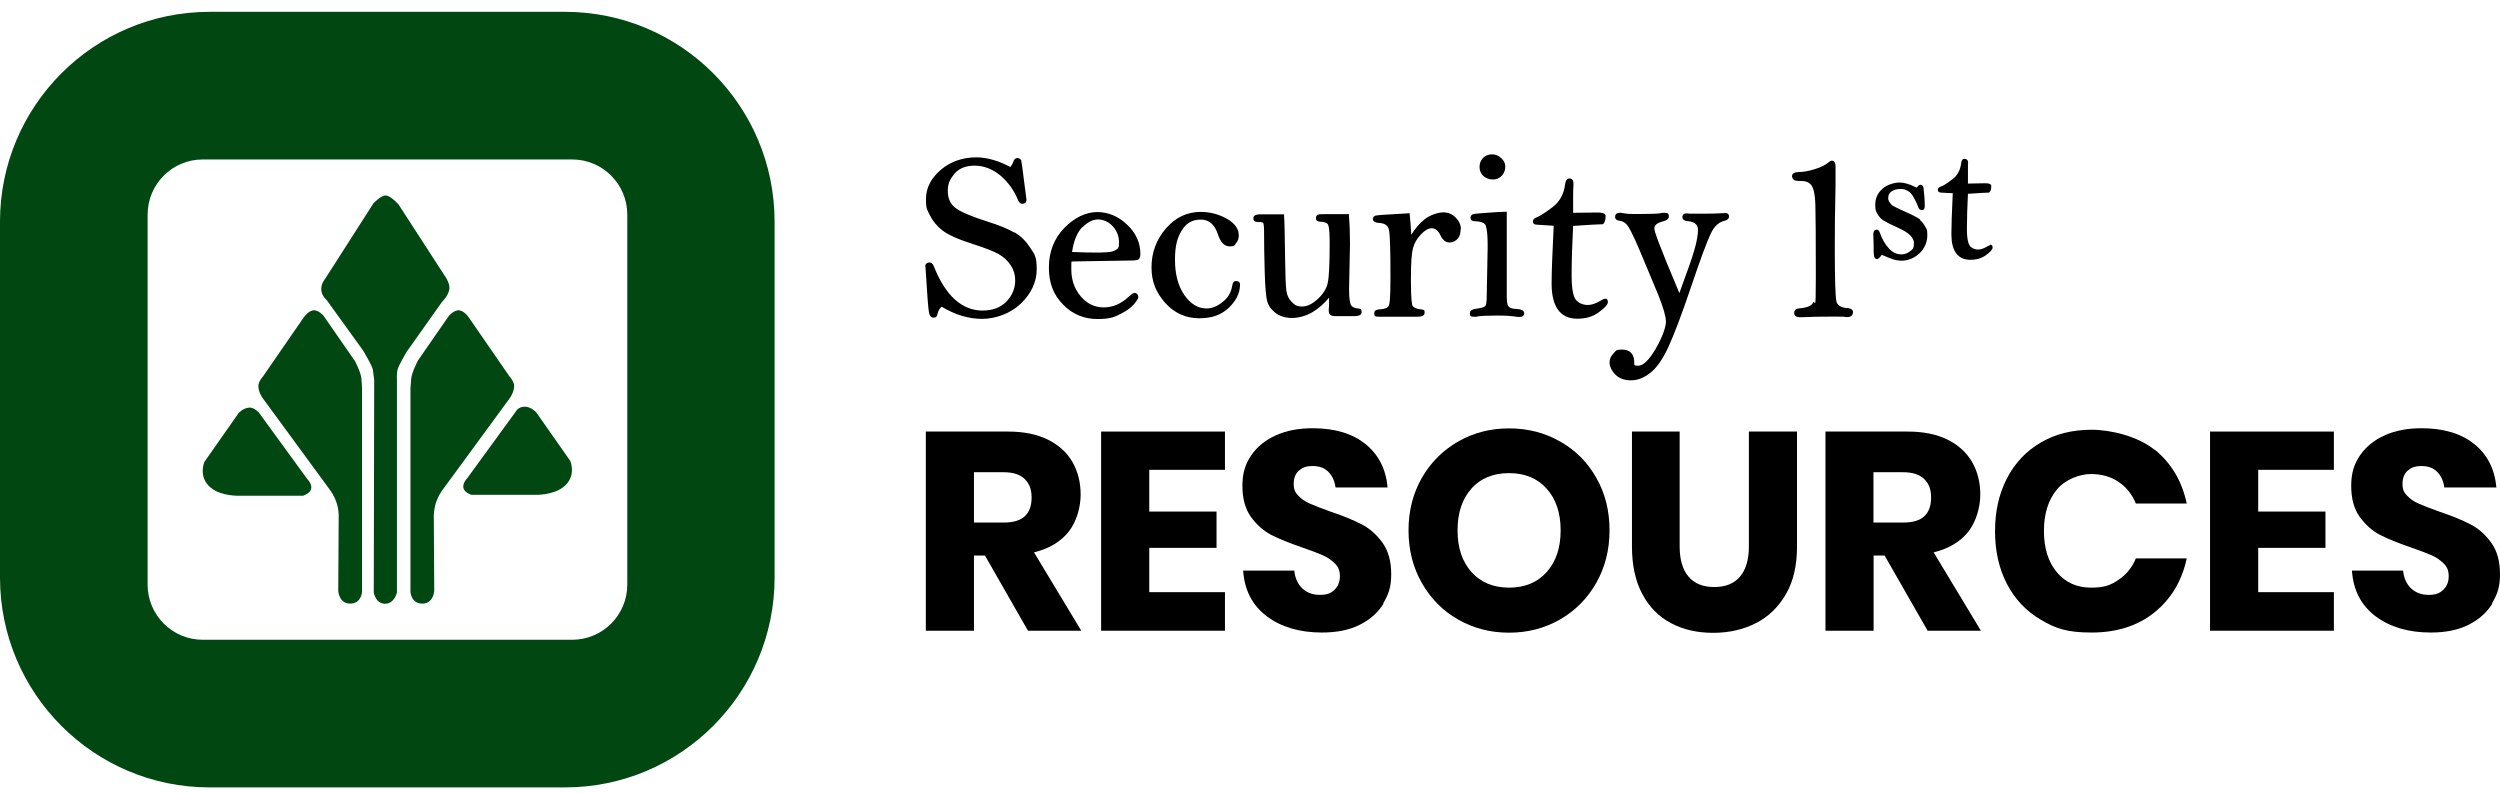
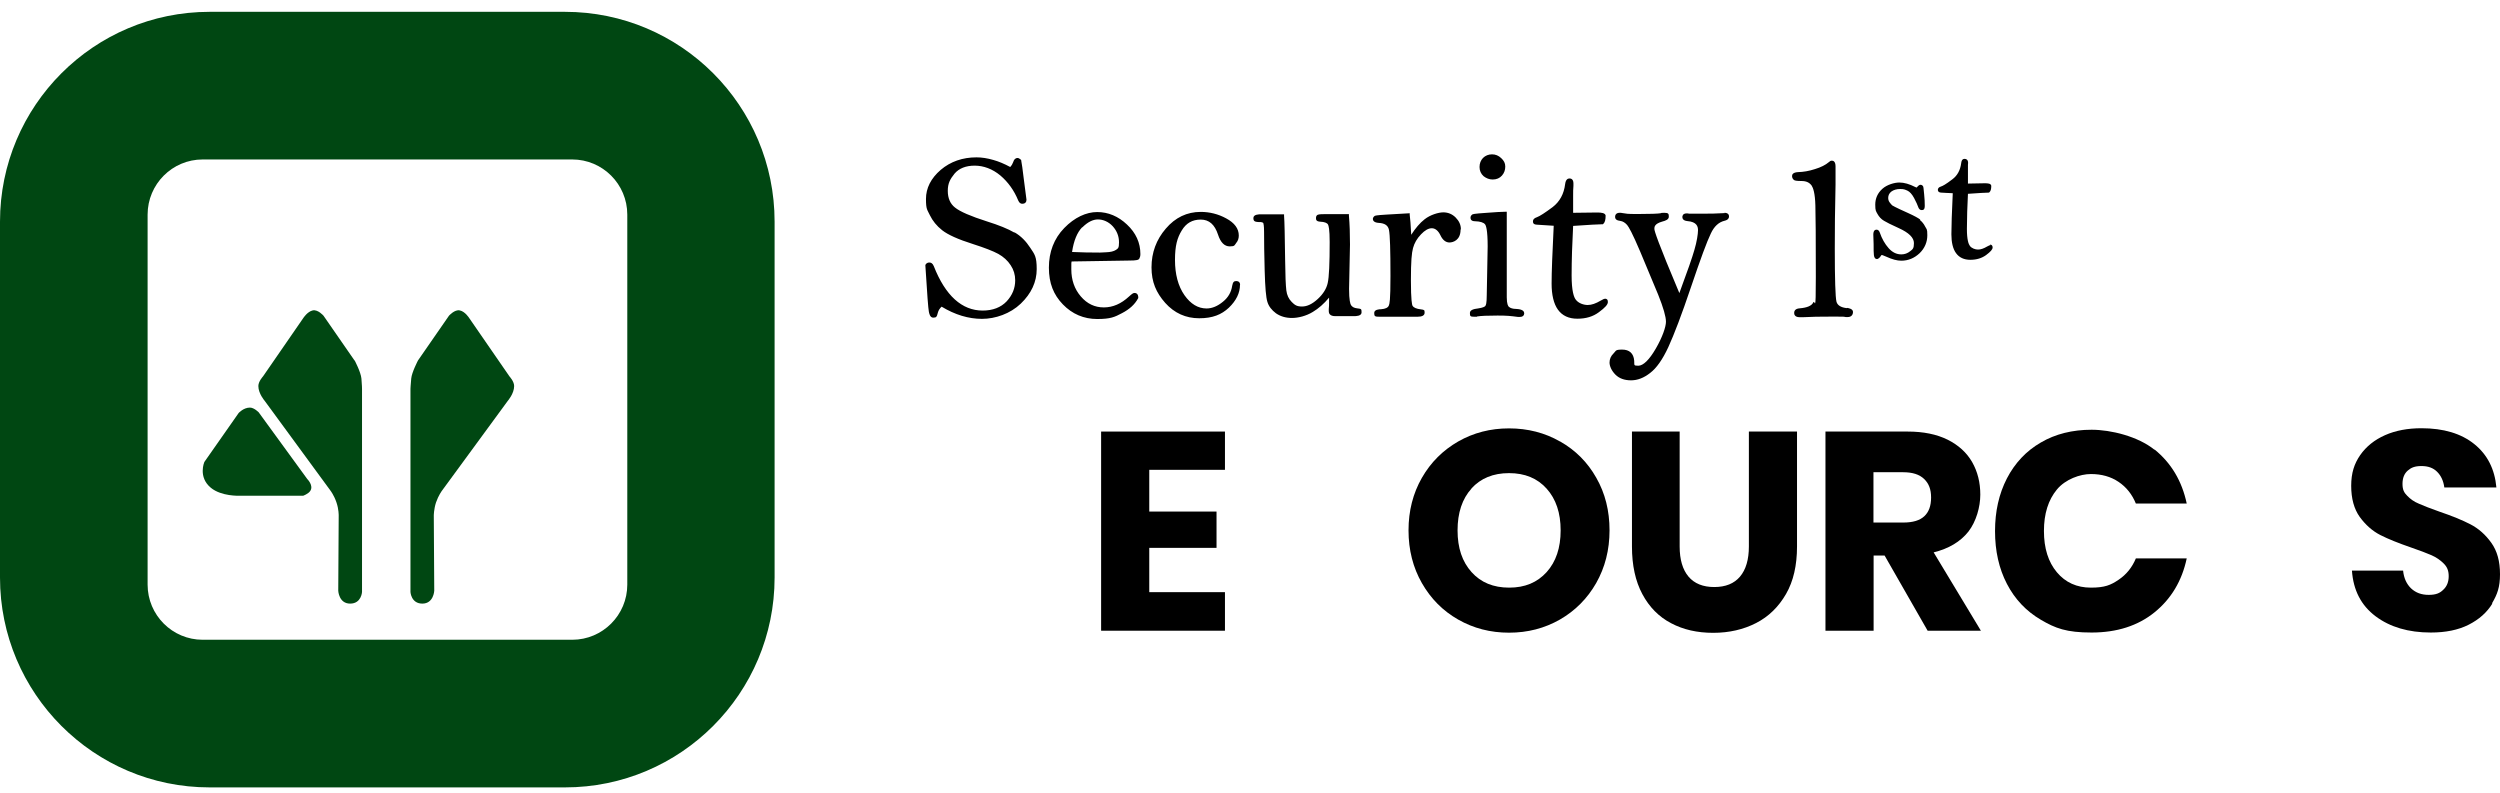
<svg xmlns="http://www.w3.org/2000/svg" width="167" height="53" viewBox="0 0 167 53" fill="none">
-   <path d="M68.669 42.132L65.795 37.11H65.061V42.132H61.845V28.828H67.333C68.388 28.828 69.272 29.009 70.006 29.371C70.73 29.733 71.283 30.237 71.645 30.871C72.006 31.505 72.187 32.229 72.187 33.044C72.187 33.86 71.926 34.836 71.393 35.51C70.861 36.184 70.087 36.647 69.072 36.899L72.228 42.132H68.68H68.669ZM65.061 34.906H67.051C67.695 34.906 68.157 34.765 68.458 34.483C68.76 34.202 68.911 33.789 68.911 33.236C68.911 32.682 68.76 32.3 68.448 31.998C68.137 31.696 67.674 31.545 67.051 31.545H65.061V34.916V34.906Z" fill="black" />
  <path d="M76.771 31.384V34.172H81.264V36.597H76.771V39.556H81.827V42.132H73.555V28.828H81.827V31.384H76.771Z" fill="black" />
-   <path d="M92.42 40.321C92.058 40.914 91.536 41.377 90.842 41.73C90.149 42.082 89.304 42.253 88.309 42.253C86.822 42.253 85.585 41.891 84.621 41.166C83.656 40.441 83.133 39.425 83.042 38.117H86.46C86.51 38.62 86.691 39.012 86.993 39.304C87.304 39.596 87.686 39.737 88.168 39.737C88.651 39.737 88.912 39.626 89.144 39.395C89.385 39.173 89.505 38.871 89.505 38.489C89.505 38.106 89.395 37.865 89.174 37.644C88.953 37.422 88.681 37.231 88.359 37.09C88.038 36.949 87.586 36.778 87.003 36.577C86.158 36.285 85.475 36.013 84.942 35.742C84.409 35.47 83.957 35.067 83.565 34.534C83.183 34.001 82.992 33.306 82.992 32.451C82.992 31.595 83.193 30.981 83.595 30.398C83.997 29.824 84.55 29.381 85.254 29.069C85.957 28.757 86.771 28.606 87.686 28.606C89.164 28.606 90.34 28.959 91.214 29.663C92.088 30.367 92.581 31.334 92.692 32.561H89.214C89.153 32.118 88.993 31.776 88.731 31.515C88.47 31.253 88.128 31.132 87.686 31.132C87.244 31.132 87.003 31.233 86.771 31.434C86.54 31.636 86.42 31.927 86.42 32.32C86.42 32.712 86.52 32.904 86.731 33.115C86.942 33.336 87.194 33.517 87.515 33.648C87.827 33.789 88.279 33.96 88.872 34.172C89.727 34.463 90.42 34.745 90.963 35.027C91.505 35.309 91.968 35.721 92.35 36.255C92.742 36.798 92.933 37.493 92.933 38.358C92.933 39.224 92.752 39.707 92.4 40.3L92.42 40.321Z" fill="black" />
  <path d="M104.22 29.492C105.246 30.076 106.05 30.881 106.633 31.917C107.226 32.954 107.517 34.121 107.517 35.429C107.517 36.738 107.216 37.905 106.623 38.952C106.03 39.988 105.215 40.804 104.2 41.387C103.175 41.971 102.049 42.263 100.803 42.263C99.557 42.263 98.431 41.971 97.406 41.387C96.38 40.804 95.576 39.988 94.983 38.952C94.39 37.915 94.089 36.738 94.089 35.429C94.089 34.121 94.39 32.954 94.983 31.917C95.576 30.881 96.391 30.076 97.406 29.492C98.431 28.908 99.557 28.616 100.803 28.616C102.049 28.616 103.195 28.908 104.21 29.492H104.22ZM98.3 32.632C97.677 33.316 97.365 34.252 97.365 35.429C97.365 36.607 97.677 37.523 98.3 38.217C98.924 38.912 99.758 39.254 100.813 39.254C101.868 39.254 102.683 38.912 103.316 38.217C103.939 37.523 104.251 36.597 104.251 35.429C104.251 34.262 103.939 33.336 103.316 32.642C102.693 31.947 101.858 31.605 100.803 31.605C99.748 31.605 98.913 31.947 98.29 32.632H98.3Z" fill="black" />
  <path d="M112.201 28.828V36.506C112.201 37.382 112.402 38.056 112.794 38.519C113.186 38.982 113.759 39.214 114.513 39.214C115.267 39.214 115.84 38.982 116.232 38.519C116.624 38.056 116.825 37.382 116.825 36.506V28.828H120.041V36.506C120.041 37.764 119.8 38.821 119.308 39.676C118.815 40.532 118.152 41.186 117.307 41.619C116.463 42.051 115.508 42.273 114.443 42.273C113.377 42.273 112.443 42.062 111.628 41.629C110.814 41.206 110.171 40.552 109.709 39.687C109.246 38.821 109.015 37.764 109.015 36.506V28.828H112.211H112.201Z" fill="black" />
  <path d="M128.766 42.132L125.891 37.11H125.157V42.132H121.941V28.828H127.429C128.484 28.828 129.369 29.009 130.102 29.371C130.826 29.733 131.379 30.237 131.741 30.871C132.103 31.505 132.284 32.229 132.284 33.044C132.284 33.86 132.012 34.836 131.49 35.51C130.957 36.184 130.183 36.647 129.168 36.899L132.324 42.132H128.776H128.766ZM125.147 34.906H127.137C127.781 34.906 128.243 34.765 128.545 34.483C128.846 34.202 128.997 33.789 128.997 33.236C128.997 32.682 128.846 32.3 128.534 31.998C128.223 31.696 127.761 31.545 127.137 31.545H125.147V34.916V34.906Z" fill="black" />
  <path d="M143.922 30.025C145.028 30.921 145.752 32.119 146.073 33.638H142.676C142.425 33.024 142.043 32.541 141.52 32.189C140.997 31.837 140.384 31.666 139.671 31.666C138.957 31.666 137.972 32.008 137.399 32.702C136.826 33.397 136.535 34.312 136.535 35.47C136.535 36.627 136.826 37.543 137.399 38.227C137.972 38.912 138.736 39.254 139.671 39.254C140.605 39.254 140.997 39.083 141.52 38.73C142.043 38.378 142.425 37.905 142.676 37.301H146.073C145.752 38.811 145.028 40.009 143.922 40.904C142.817 41.8 141.409 42.253 139.721 42.253C138.032 42.253 137.299 41.971 136.324 41.397C135.349 40.824 134.595 40.029 134.062 39.002C133.529 37.976 133.268 36.798 133.268 35.48C133.268 34.161 133.529 32.994 134.062 31.957C134.595 30.931 135.349 30.126 136.324 29.562C137.299 28.989 138.434 28.707 139.721 28.707C141.007 28.707 142.817 29.15 143.922 30.045V30.025Z" fill="black" />
-   <path d="M150.848 31.384V34.172H155.341V36.597H150.848V39.556H155.903V42.132H147.631V28.828H155.903V31.384H150.848Z" fill="black" />
  <path d="M166.488 40.321C166.126 40.914 165.603 41.377 164.91 41.73C164.216 42.082 163.372 42.253 162.377 42.253C160.889 42.253 159.653 41.891 158.688 41.166C157.723 40.441 157.2 39.425 157.11 38.117H160.527C160.577 38.62 160.758 39.012 161.06 39.304C161.372 39.596 161.753 39.737 162.236 39.737C162.718 39.737 162.98 39.626 163.211 39.395C163.452 39.173 163.573 38.871 163.573 38.489C163.573 38.106 163.462 37.865 163.241 37.644C163.02 37.422 162.749 37.231 162.427 37.09C162.105 36.949 161.653 36.778 161.07 36.577C160.226 36.285 159.542 36.013 159.009 35.742C158.477 35.47 158.024 35.067 157.632 34.534C157.251 34.001 157.06 33.306 157.06 32.451C157.06 31.595 157.261 30.981 157.663 30.398C158.065 29.824 158.617 29.381 159.321 29.069C160.025 28.757 160.839 28.606 161.753 28.606C163.231 28.606 164.407 28.959 165.281 29.663C166.156 30.367 166.648 31.334 166.759 32.561H163.281C163.221 32.118 163.06 31.776 162.799 31.515C162.537 31.253 162.196 31.132 161.753 31.132C161.311 31.132 161.07 31.233 160.839 31.434C160.608 31.636 160.487 31.927 160.487 32.32C160.487 32.712 160.588 32.904 160.799 33.115C161.01 33.336 161.261 33.517 161.583 33.648C161.894 33.789 162.346 33.96 162.939 34.172C163.794 34.463 164.487 34.745 165.03 35.027C165.573 35.309 166.035 35.721 166.417 36.255C166.809 36.798 167 37.493 167 38.358C167 39.224 166.819 39.707 166.467 40.3L166.488 40.321Z" fill="black" />
  <path d="M37.742 0.79H14.001C6.272 0.79 0 7.07 0 14.809V38.58C0 46.319 6.272 52.598 14.001 52.598H37.742C45.471 52.598 51.743 46.319 51.743 38.58V14.809C51.743 7.06 45.471 0.79 37.742 0.79ZM41.903 39.053C41.903 41.085 40.255 42.736 38.224 42.736H13.539C11.509 42.736 9.86 41.085 9.86 39.053V14.336C9.86 12.303 11.509 10.652 13.539 10.652H38.224C40.255 10.652 41.903 12.303 41.903 14.336V39.053Z" fill="#004712" />
  <path d="M17.288 27.55C17.288 27.55 16.977 27.227 16.695 27.227C16.263 27.227 15.941 27.59 15.941 27.59L13.65 30.861C13.65 30.861 13.217 31.867 14.082 32.581C14.785 33.165 15.981 33.115 15.981 33.115H20.253C20.253 33.115 20.595 32.994 20.726 32.793C20.967 32.431 20.524 31.998 20.524 31.998L17.278 27.54L17.288 27.55Z" fill="#004712" />
  <path d="M23.68 24.078L21.61 21.089C21.61 21.089 21.238 20.656 20.886 20.736C20.535 20.817 20.263 21.24 20.263 21.24L17.569 25.144C17.569 25.144 17.258 25.477 17.258 25.788C17.258 26.292 17.68 26.775 17.68 26.775L22.082 32.783C22.082 32.783 22.314 33.085 22.474 33.558C22.635 34.021 22.625 34.443 22.625 34.443L22.595 39.465C22.595 39.465 22.635 40.321 23.389 40.321C24.143 40.321 24.183 39.546 24.183 39.546V25.98C24.183 25.98 24.183 25.718 24.143 25.285C24.103 24.852 23.691 24.078 23.691 24.078H23.68Z" fill="#004712" />
-   <path d="M30.023 19.217C30.023 18.834 29.681 18.381 29.681 18.381L26.625 13.662C26.625 13.662 26.093 13.058 25.761 13.058C25.429 13.058 24.947 13.581 24.947 13.581L21.7 18.653C21.7 18.653 21.459 18.915 21.459 19.327C21.459 19.74 21.821 20.042 21.821 20.042L24.253 23.413C24.253 23.413 24.866 24.42 24.907 24.701C24.947 24.973 24.997 25.376 24.997 25.376L24.967 39.576C24.967 39.576 25.087 40.331 25.721 40.331C26.354 40.331 26.515 39.576 26.515 39.576V25.376C26.515 25.376 26.485 24.933 26.565 24.661C26.645 24.38 27.148 23.524 27.148 23.524L29.53 20.163C29.53 20.163 30.023 19.69 30.023 19.217Z" fill="#004712" />
  <path d="M34.345 25.788C34.345 25.477 34.033 25.144 34.033 25.144L31.339 21.24C31.339 21.24 31.068 20.807 30.716 20.736C30.375 20.656 29.992 21.089 29.992 21.089L27.922 24.078C27.922 24.078 27.51 24.863 27.47 25.285C27.43 25.708 27.419 25.98 27.419 25.98V39.546C27.419 39.546 27.46 40.321 28.213 40.321C28.967 40.321 29.008 39.465 29.008 39.465L28.977 34.443C28.977 34.443 28.977 34.021 29.128 33.558C29.289 33.095 29.52 32.783 29.52 32.783L33.922 26.775C33.922 26.775 34.345 26.292 34.345 25.788Z" fill="#004712" />
-   <path d="M35.802 27.529C35.802 27.529 35.481 27.167 35.048 27.167C34.616 27.167 34.456 27.489 34.456 27.489L31.209 31.948C31.209 31.948 30.777 32.38 31.018 32.733C31.149 32.944 31.49 33.054 31.49 33.054H35.762C35.762 33.054 36.958 33.095 37.662 32.511C38.536 31.797 38.094 30.79 38.094 30.79L35.802 27.519V27.529Z" fill="#004712" />
  <path d="M76.027 19.941V19.911C76.037 19.911 76.037 19.881 76.037 19.881C76.037 19.599 75.866 19.569 75.786 19.569C75.705 19.569 75.635 19.609 75.414 19.811C74.891 20.294 74.338 20.535 73.735 20.535C73.132 20.535 72.619 20.294 72.197 19.8C71.775 19.307 71.564 18.703 71.564 17.989C71.564 17.274 71.564 17.697 71.584 17.466L75.414 17.405C75.926 17.405 76.057 17.365 76.107 17.274C76.147 17.204 76.178 17.103 76.178 16.973C76.178 16.218 75.876 15.553 75.283 15C74.7 14.447 74.027 14.165 73.293 14.165C72.559 14.165 71.775 14.527 71.092 15.232C70.408 15.936 70.066 16.832 70.066 17.878C70.066 18.925 70.378 19.69 71.001 20.334C71.624 20.978 72.398 21.31 73.293 21.31C74.187 21.31 74.459 21.179 74.951 20.918C75.454 20.656 75.806 20.334 76.017 19.941H76.027ZM72.298 15.191C72.65 14.839 73.001 14.658 73.343 14.658C73.685 14.658 74.047 14.809 74.328 15.111C74.61 15.423 74.75 15.785 74.75 16.188C74.75 16.59 74.68 16.59 74.549 16.691C74.398 16.791 74.177 16.842 73.886 16.852L73.474 16.872C72.841 16.872 72.227 16.862 71.614 16.832C71.725 16.077 71.956 15.523 72.288 15.181L72.298 15.191ZM128.273 14.668C128.142 14.567 127.891 14.426 127.448 14.225C126.544 13.822 126.423 13.732 126.403 13.722C126.343 13.672 126.293 13.601 126.222 13.511C126.162 13.43 126.132 13.329 126.132 13.219C126.132 13.048 126.202 12.907 126.343 12.796C126.494 12.685 126.695 12.625 126.936 12.625C127.177 12.625 127.258 12.665 127.418 12.736C127.569 12.806 127.72 12.967 127.861 13.229C128.011 13.511 128.092 13.702 128.122 13.792C128.172 13.953 128.253 14.034 128.363 14.034C128.474 14.034 128.574 14.014 128.574 13.742C128.574 13.47 128.564 13.309 128.534 12.987C128.494 12.544 128.484 12.474 128.454 12.434C128.413 12.373 128.353 12.343 128.283 12.343C128.212 12.343 128.132 12.414 128.082 12.474C128.062 12.504 128.042 12.514 128.042 12.524C128.021 12.524 127.991 12.524 127.941 12.494C127.549 12.293 127.197 12.192 126.876 12.192C126.554 12.192 126.051 12.333 125.74 12.615C125.428 12.897 125.267 13.249 125.267 13.672C125.267 14.094 125.318 14.104 125.418 14.296C125.519 14.477 125.659 14.638 125.85 14.748C126.011 14.849 126.313 15 126.845 15.242C127.509 15.543 127.851 15.876 127.851 16.238C127.851 16.6 127.77 16.651 127.599 16.781C127.428 16.922 127.227 16.993 127.006 16.993C126.685 16.993 126.403 16.852 126.162 16.58C125.911 16.298 125.71 15.946 125.569 15.533C125.519 15.382 125.428 15.342 125.358 15.342C125.287 15.342 125.137 15.362 125.137 15.674C125.137 15.755 125.147 15.956 125.157 16.298C125.157 16.66 125.157 16.922 125.177 17.043C125.197 17.214 125.267 17.305 125.378 17.305C125.489 17.305 125.619 17.144 125.639 17.093C125.659 17.053 125.69 17.033 125.71 17.033C125.71 17.033 125.77 17.043 126.021 17.154C126.393 17.325 126.725 17.415 127.006 17.415C127.469 17.415 127.881 17.244 128.232 16.912C128.574 16.58 128.745 16.167 128.745 15.714C128.745 15.262 128.695 15.322 128.604 15.141C128.514 14.96 128.393 14.809 128.253 14.698L128.273 14.668ZM132.957 16.379C132.926 16.379 132.886 16.379 132.735 16.469C132.514 16.6 132.313 16.671 132.132 16.671C131.951 16.671 131.71 16.59 131.59 16.429C131.499 16.308 131.389 16.016 131.389 15.292C131.389 14.567 131.419 13.742 131.459 12.947C132.183 12.897 132.635 12.867 132.826 12.867H132.866L132.896 12.836C132.977 12.766 133.017 12.635 133.017 12.414C132.997 12.253 132.786 12.242 132.575 12.242L131.459 12.263V11.498C131.459 11.317 131.459 11.156 131.459 11.015C131.459 10.975 131.469 10.924 131.469 10.884C131.469 10.683 131.358 10.612 131.248 10.612C131.137 10.612 131.037 10.652 131.007 10.904C130.946 11.367 130.755 11.729 130.414 11.981C129.981 12.313 129.77 12.424 129.67 12.454C129.489 12.504 129.449 12.605 129.449 12.675C129.449 12.746 129.469 12.856 129.68 12.867L130.022 12.887C130.172 12.887 130.343 12.907 130.444 12.907C130.383 14.215 130.353 15.121 130.353 15.654C130.353 16.188 130.454 16.63 130.665 16.912C130.876 17.204 131.198 17.355 131.62 17.355C132.042 17.355 132.384 17.244 132.665 17.043C132.977 16.811 133.107 16.66 133.107 16.53C133.107 16.399 133.037 16.338 132.926 16.338L132.957 16.379ZM99.215 20.445C99.175 20.485 99.074 20.555 98.722 20.606C98.471 20.636 98.19 20.696 98.19 20.907C98.19 21.119 98.21 21.159 98.491 21.159C98.772 21.159 98.612 21.159 98.672 21.139C98.913 21.099 99.366 21.079 100.039 21.079C100.712 21.079 100.913 21.109 101.386 21.169C101.446 21.169 101.496 21.169 101.537 21.169C101.738 21.169 101.818 21.048 101.818 20.928C101.818 20.666 101.416 20.646 101.275 20.636C101.064 20.636 100.893 20.585 100.793 20.495C100.743 20.455 100.652 20.304 100.652 19.861V18.915V16.026V14.145H100.542C100.3 14.145 99.868 14.175 99.325 14.215C98.421 14.275 98.371 14.306 98.34 14.336C98.27 14.386 98.23 14.457 98.23 14.537C98.23 14.618 98.25 14.779 98.531 14.779C98.873 14.789 99.104 14.859 99.205 14.99C99.265 15.07 99.376 15.362 99.376 16.459L99.315 19.72C99.315 20.263 99.255 20.404 99.225 20.424L99.215 20.445ZM67.755 15.533C67.343 15.292 66.73 15.04 65.925 14.789C64.85 14.447 64.126 14.134 63.794 13.863C63.473 13.611 63.312 13.239 63.312 12.746C63.312 12.253 63.463 11.971 63.764 11.598C64.066 11.246 64.518 11.065 65.111 11.065C65.704 11.065 66.297 11.286 66.82 11.719C67.343 12.162 67.745 12.726 68.016 13.39C68.096 13.581 68.207 13.611 68.287 13.611C68.499 13.611 68.569 13.48 68.569 13.339L68.378 11.87C68.317 11.337 68.257 10.924 68.217 10.723V10.693L68.187 10.662C68.106 10.592 68.036 10.552 67.966 10.552C67.895 10.552 67.755 10.592 67.684 10.823C67.644 10.934 67.584 11.045 67.483 11.156C67.091 10.944 66.709 10.783 66.347 10.683C65.966 10.572 65.584 10.511 65.232 10.511C64.297 10.511 63.493 10.793 62.84 11.347C62.186 11.91 61.855 12.565 61.855 13.289C61.855 14.014 61.945 14.004 62.116 14.376C62.297 14.748 62.568 15.091 62.94 15.382C63.312 15.674 63.986 15.986 65.011 16.308C65.765 16.55 66.338 16.771 66.689 16.962C67.031 17.154 67.312 17.405 67.513 17.717C67.715 18.019 67.815 18.351 67.815 18.724C67.815 19.257 67.624 19.72 67.242 20.133C66.86 20.535 66.317 20.746 65.644 20.746C64.257 20.746 63.151 19.75 62.377 17.778C62.297 17.576 62.176 17.536 62.086 17.536C61.905 17.536 61.835 17.647 61.815 17.707V17.727V17.747C61.935 19.68 62.005 20.596 62.046 20.807C62.066 20.918 62.116 21.219 62.337 21.219C62.558 21.219 62.578 21.159 62.649 20.887C62.689 20.736 62.769 20.606 62.9 20.485C63.794 21.028 64.699 21.3 65.594 21.3C66.488 21.3 67.483 20.958 68.187 20.284C68.891 19.609 69.252 18.834 69.252 17.979C69.252 17.123 69.112 16.993 68.82 16.55C68.539 16.117 68.197 15.765 67.775 15.523L67.755 15.533ZM99.717 11.991C99.969 11.991 100.18 11.9 100.33 11.729C100.481 11.558 100.552 11.357 100.552 11.125C100.552 10.894 100.461 10.733 100.28 10.562C100.099 10.391 99.898 10.31 99.667 10.31C99.436 10.31 99.225 10.391 99.064 10.552C98.913 10.713 98.833 10.914 98.833 11.156C98.833 11.397 98.923 11.608 99.104 11.77C99.285 11.91 99.486 11.991 99.707 11.991H99.717ZM84.138 14.829C84.299 14.829 84.379 14.879 84.389 14.899C84.399 14.93 84.44 15.05 84.44 15.493C84.44 16.147 84.45 17.013 84.48 18.079C84.51 19.197 84.57 19.881 84.661 20.163C84.751 20.465 84.952 20.716 85.234 20.928C85.525 21.129 85.877 21.24 86.299 21.24C86.721 21.24 87.254 21.109 87.696 20.837C88.068 20.616 88.44 20.294 88.782 19.881C88.782 20.002 88.782 20.102 88.782 20.183C88.782 20.344 88.782 20.505 88.762 20.646C88.762 20.706 88.762 20.756 88.762 20.797C88.762 20.918 88.822 21.119 89.194 21.119H90.44C90.571 21.119 90.953 21.119 90.953 20.867C90.953 20.616 90.923 20.636 90.651 20.596C90.46 20.575 90.33 20.505 90.249 20.384C90.199 20.304 90.118 20.052 90.118 19.297L90.179 16.338C90.179 15.614 90.159 14.98 90.108 14.406V14.306H88.43C88.118 14.306 88.048 14.336 88.028 14.346C87.978 14.366 87.907 14.426 87.907 14.557C87.907 14.688 87.927 14.789 88.189 14.809C88.47 14.819 88.651 14.889 88.711 15C88.751 15.07 88.822 15.312 88.822 16.167C88.822 17.596 88.782 18.512 88.691 18.905C88.611 19.277 88.39 19.639 88.028 19.971C87.666 20.304 87.324 20.475 86.972 20.475C86.621 20.475 86.49 20.374 86.289 20.173C86.088 19.971 85.967 19.72 85.927 19.398C85.887 19.066 85.857 18.402 85.847 17.375C85.827 15.825 85.807 14.779 85.776 14.416V14.316H84.219C84.098 14.316 83.726 14.316 83.726 14.567C83.726 14.819 83.867 14.819 84.148 14.839L84.138 14.829ZM123.388 20.585C122.976 20.545 122.734 20.394 122.674 20.143C122.604 19.851 122.564 18.663 122.564 16.61C122.564 14.557 122.574 14.758 122.614 12.323V11.115C122.614 10.783 122.463 10.733 122.373 10.733C122.282 10.733 122.242 10.763 122.162 10.834C121.951 11.015 121.639 11.176 121.237 11.296C120.835 11.427 120.463 11.488 120.101 11.498C119.779 11.518 119.709 11.649 119.709 11.759C119.709 11.87 119.759 11.971 119.85 12.031C119.9 12.061 120.001 12.091 120.332 12.091C120.664 12.091 120.865 12.192 121.016 12.393C121.116 12.544 121.247 12.897 121.267 13.732C121.287 14.396 121.297 15.876 121.297 18.502C121.297 21.129 121.237 19.962 121.126 20.203C121.026 20.424 120.714 20.555 120.222 20.596C119.88 20.616 119.85 20.817 119.85 20.907C119.85 20.998 119.89 21.189 120.212 21.189C120.533 21.189 120.352 21.189 120.453 21.189C120.925 21.159 121.589 21.149 122.413 21.149C123.237 21.149 123.116 21.149 123.297 21.179C123.348 21.179 123.388 21.179 123.428 21.179C123.649 21.179 123.78 21.048 123.78 20.837C123.78 20.626 123.468 20.575 123.368 20.565L123.388 20.585ZM107.205 19.962C107.165 19.962 107.125 19.962 106.924 20.082C106.602 20.273 106.321 20.374 106.06 20.374C105.798 20.374 105.447 20.263 105.266 20.022C105.135 19.861 104.984 19.438 104.984 18.402C104.984 17.365 105.024 16.258 105.085 15.091C106.14 15.02 106.783 14.98 107.035 14.98H107.075L107.105 14.95C107.205 14.859 107.256 14.688 107.256 14.396C107.226 14.225 106.964 14.195 106.693 14.195L105.085 14.215V13.108C105.085 12.826 105.085 12.595 105.105 12.414C105.105 12.353 105.105 12.303 105.105 12.253C105.105 11.951 104.924 11.921 104.843 11.921C104.733 11.921 104.592 11.981 104.552 12.293C104.472 12.957 104.19 13.47 103.718 13.833C103.205 14.215 102.863 14.436 102.672 14.507C102.491 14.567 102.401 14.658 102.401 14.779C102.401 14.899 102.431 15 102.682 15.01L103.155 15.04C103.376 15.05 103.657 15.07 103.788 15.081C103.698 16.882 103.647 18.19 103.647 18.945C103.647 19.7 103.788 20.294 104.07 20.686C104.361 21.089 104.793 21.29 105.366 21.29C105.939 21.29 106.411 21.149 106.803 20.857C107.226 20.545 107.406 20.344 107.406 20.173C107.406 20.002 107.326 19.951 107.195 19.951L107.205 19.962ZM115.206 14.235C115.166 14.235 115.086 14.235 114.975 14.245C114.744 14.265 114.271 14.275 113.588 14.275C112.904 14.275 113.186 14.275 113.095 14.275H112.854C112.754 14.255 112.693 14.255 112.673 14.255C112.402 14.255 112.382 14.436 112.382 14.497C112.382 14.587 112.422 14.738 112.713 14.768C113.357 14.819 113.427 15.141 113.427 15.382C113.427 15.624 113.347 16.157 113.186 16.691C113.045 17.194 112.724 18.11 112.181 19.579C110.733 16.147 110.512 15.423 110.512 15.292C110.512 15.161 110.512 14.95 111.045 14.799C111.246 14.748 111.477 14.668 111.477 14.477C111.477 14.286 111.457 14.215 111.176 14.215C110.894 14.215 111.035 14.225 110.924 14.245C110.754 14.275 110.241 14.296 109.417 14.296C108.593 14.296 108.703 14.275 108.391 14.235C108.321 14.215 108.251 14.215 108.19 14.215C108 14.215 107.889 14.316 107.889 14.487C107.889 14.658 108.01 14.728 108.241 14.758C108.402 14.779 108.562 14.879 108.693 15.03C108.794 15.151 109.035 15.553 109.567 16.811C109.959 17.737 110.351 18.673 110.764 19.68C111.115 20.555 111.286 21.159 111.286 21.491C111.286 21.823 111.055 22.518 110.603 23.293C110.171 24.037 109.769 24.43 109.437 24.43C109.105 24.43 109.186 24.39 109.165 24.098C109.125 23.605 108.844 23.353 108.361 23.353C107.879 23.353 107.969 23.433 107.788 23.605C107.608 23.776 107.517 23.987 107.517 24.218C107.517 24.45 107.648 24.762 107.909 25.024C108.17 25.285 108.522 25.406 108.954 25.406C109.387 25.406 109.809 25.245 110.231 24.913C110.653 24.591 111.055 24.027 111.447 23.182C111.829 22.347 112.342 21.008 112.955 19.186C113.598 17.285 114.03 16.117 114.281 15.604C114.503 15.121 114.814 14.839 115.196 14.748C115.457 14.688 115.498 14.547 115.498 14.467C115.498 14.386 115.478 14.215 115.186 14.215L115.206 14.235ZM97.587 15.312C97.587 15.02 97.466 14.758 97.235 14.527C97.004 14.296 96.722 14.185 96.41 14.185C96.099 14.185 95.546 14.346 95.164 14.648C94.853 14.889 94.551 15.242 94.27 15.684C94.24 15.04 94.199 14.587 94.169 14.346V14.245C94.159 14.245 92.601 14.336 92.601 14.336C91.918 14.376 91.867 14.406 91.827 14.426C91.757 14.477 91.707 14.547 91.707 14.628C91.707 14.708 91.757 14.869 92.099 14.889C92.501 14.909 92.722 15.06 92.782 15.352C92.852 15.684 92.883 16.721 92.883 18.422C92.883 20.122 92.822 20.294 92.772 20.414C92.712 20.555 92.541 20.636 92.259 20.656C92.129 20.656 91.797 20.676 91.797 20.907C91.797 21.139 91.847 21.159 92.179 21.159H94.682C95.003 21.159 95.164 21.069 95.164 20.887C95.164 20.706 95.144 20.696 94.923 20.666C94.621 20.636 94.43 20.545 94.36 20.434C94.32 20.364 94.249 20.042 94.249 18.734C94.249 17.425 94.3 16.912 94.39 16.57C94.481 16.238 94.652 15.936 94.923 15.654C95.436 15.111 95.918 15.091 96.22 15.714C96.37 16.037 96.581 16.198 96.823 16.198C97.064 16.198 97.566 16.047 97.566 15.342L97.587 15.312ZM82.841 19.026C82.841 18.875 82.741 18.774 82.59 18.774C82.439 18.774 82.359 18.824 82.309 19.096C82.248 19.509 82.047 19.871 81.696 20.153C81.344 20.445 80.972 20.606 80.6 20.606C80.027 20.606 79.535 20.304 79.123 19.72C78.7 19.116 78.489 18.321 78.489 17.365C78.489 16.409 78.64 15.886 78.942 15.393C79.233 14.909 79.645 14.668 80.208 14.668C80.771 14.668 81.143 15 81.364 15.674C81.535 16.198 81.796 16.459 82.148 16.459C82.5 16.459 82.46 16.379 82.58 16.228C82.701 16.087 82.751 15.916 82.751 15.735C82.751 15.272 82.47 14.889 81.907 14.587C81.374 14.296 80.801 14.155 80.208 14.155C79.293 14.155 78.509 14.527 77.876 15.272C77.243 16.006 76.921 16.872 76.921 17.858C76.921 18.844 77.233 19.549 77.836 20.233C78.449 20.918 79.213 21.26 80.108 21.26C81.002 21.26 81.595 21.018 82.088 20.555C82.58 20.082 82.831 19.569 82.831 19.026H82.841Z" fill="black" />
</svg>